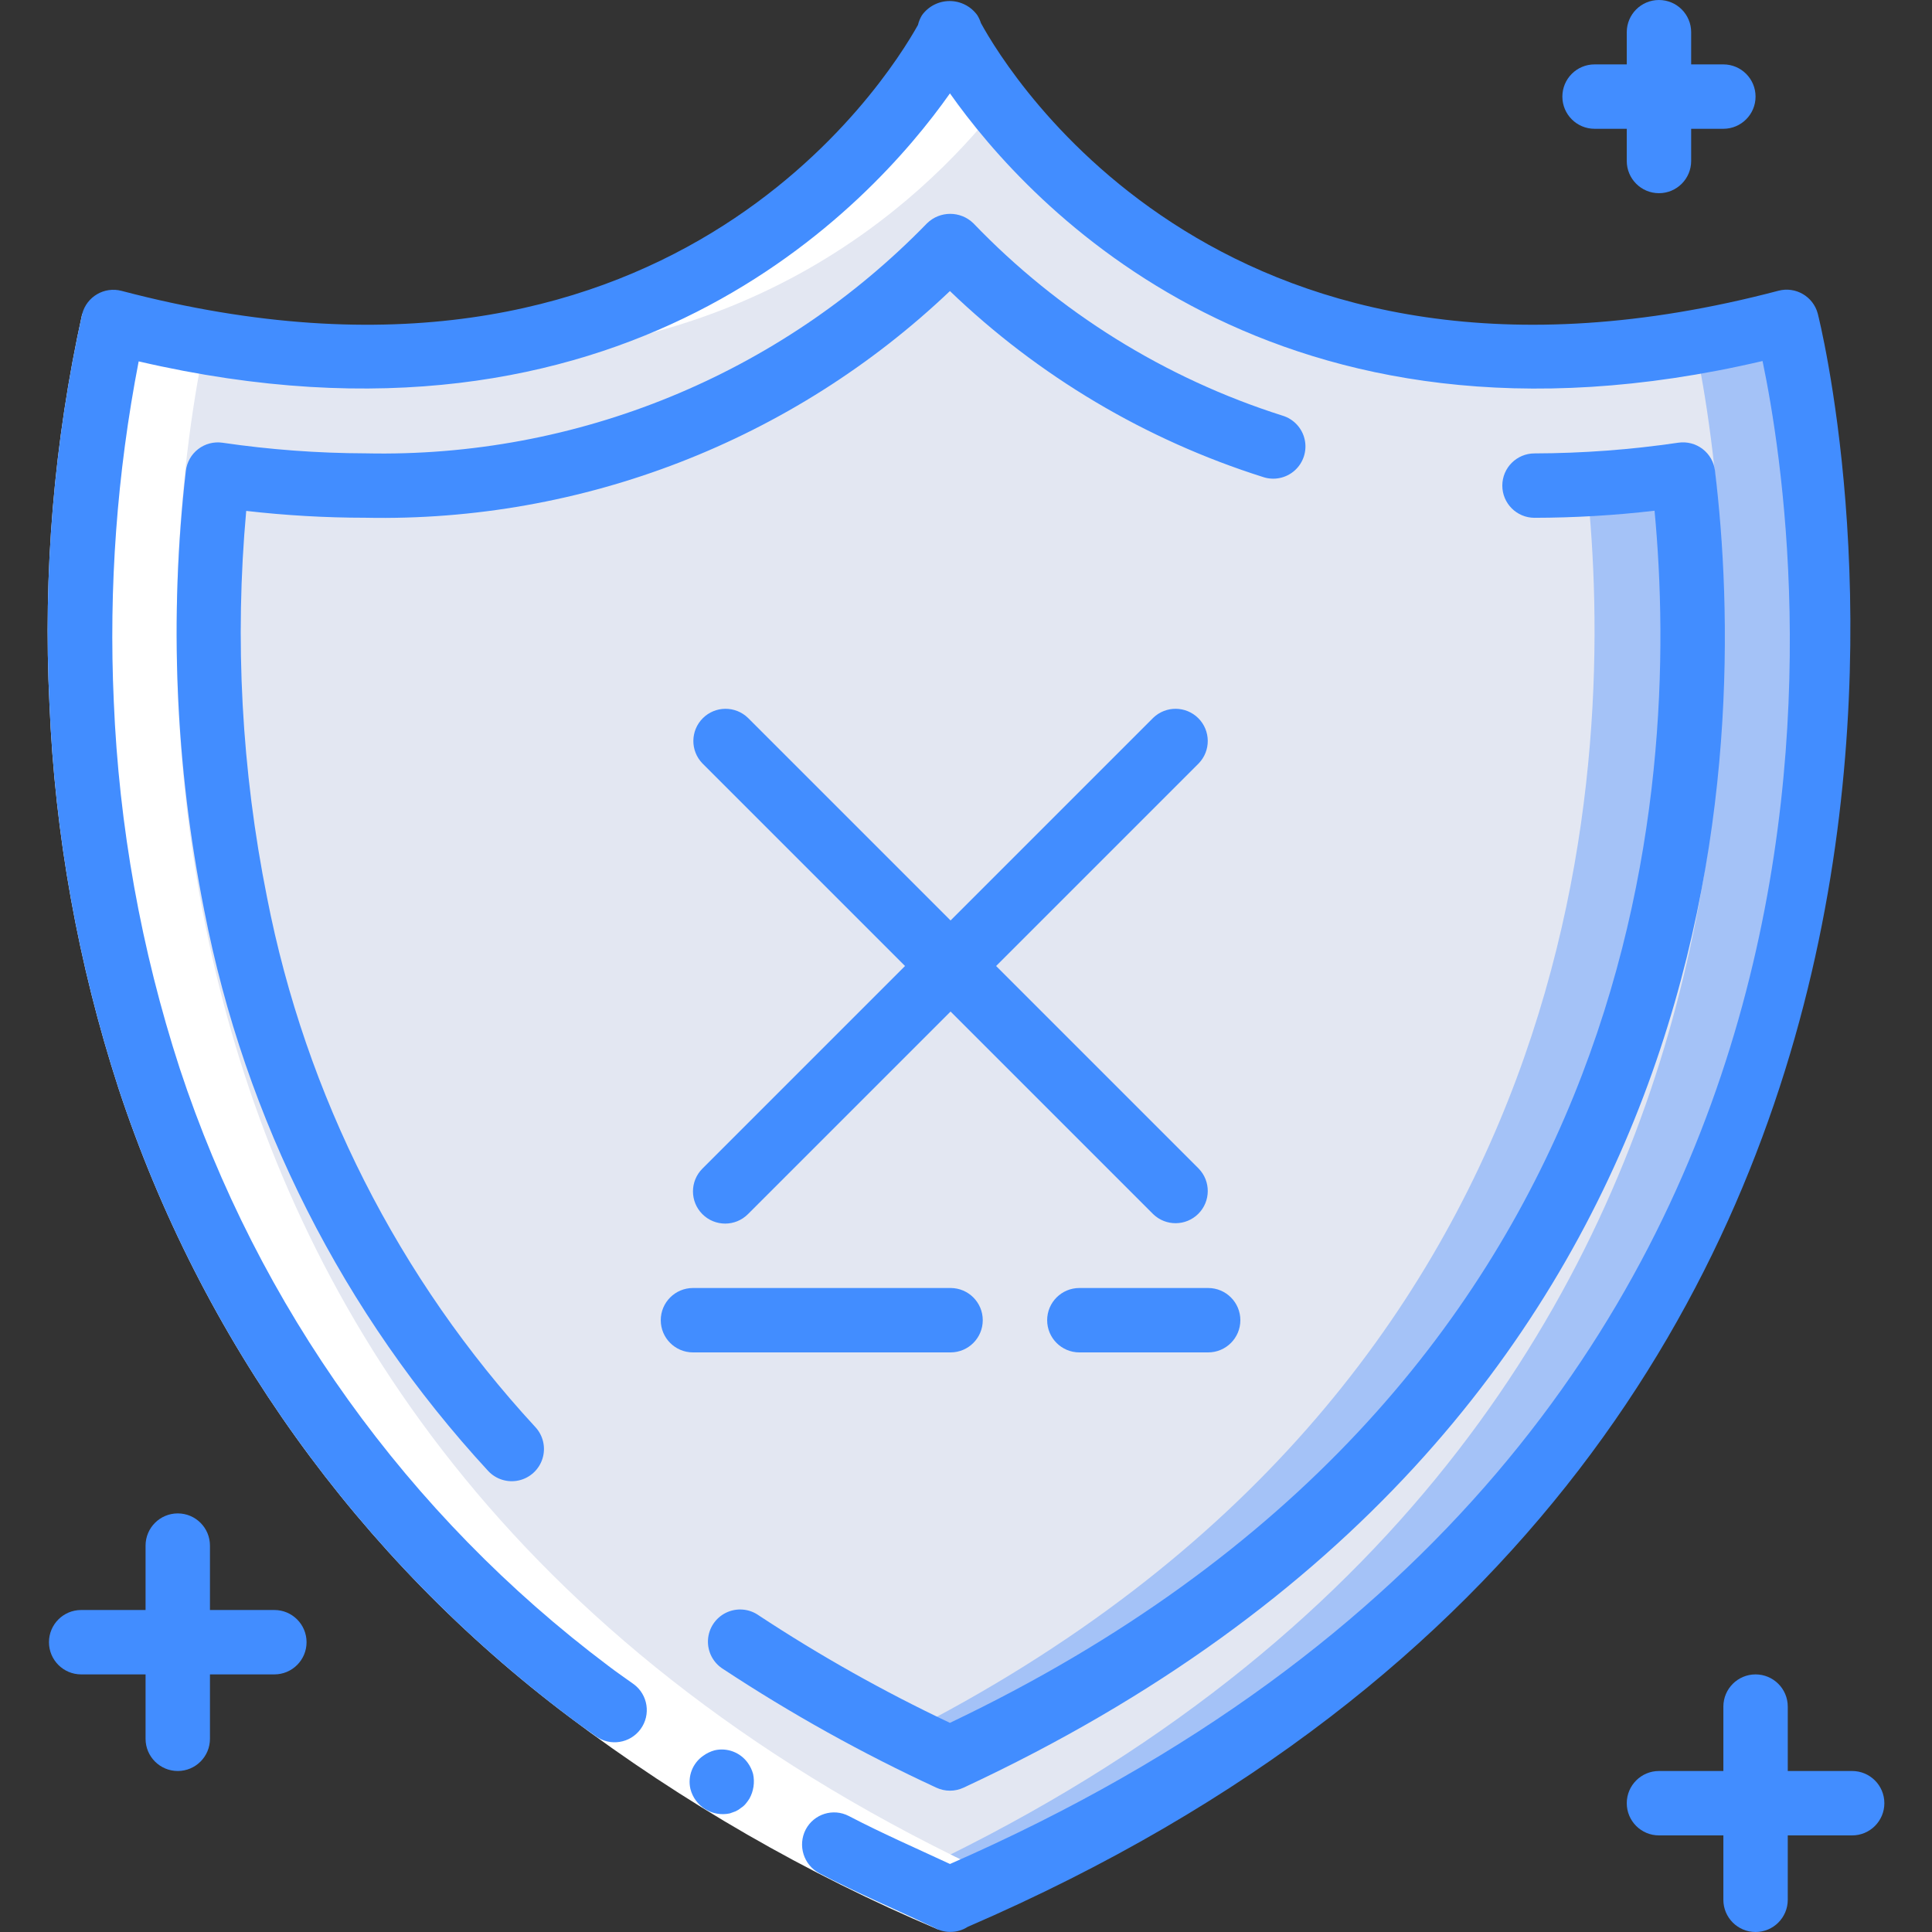
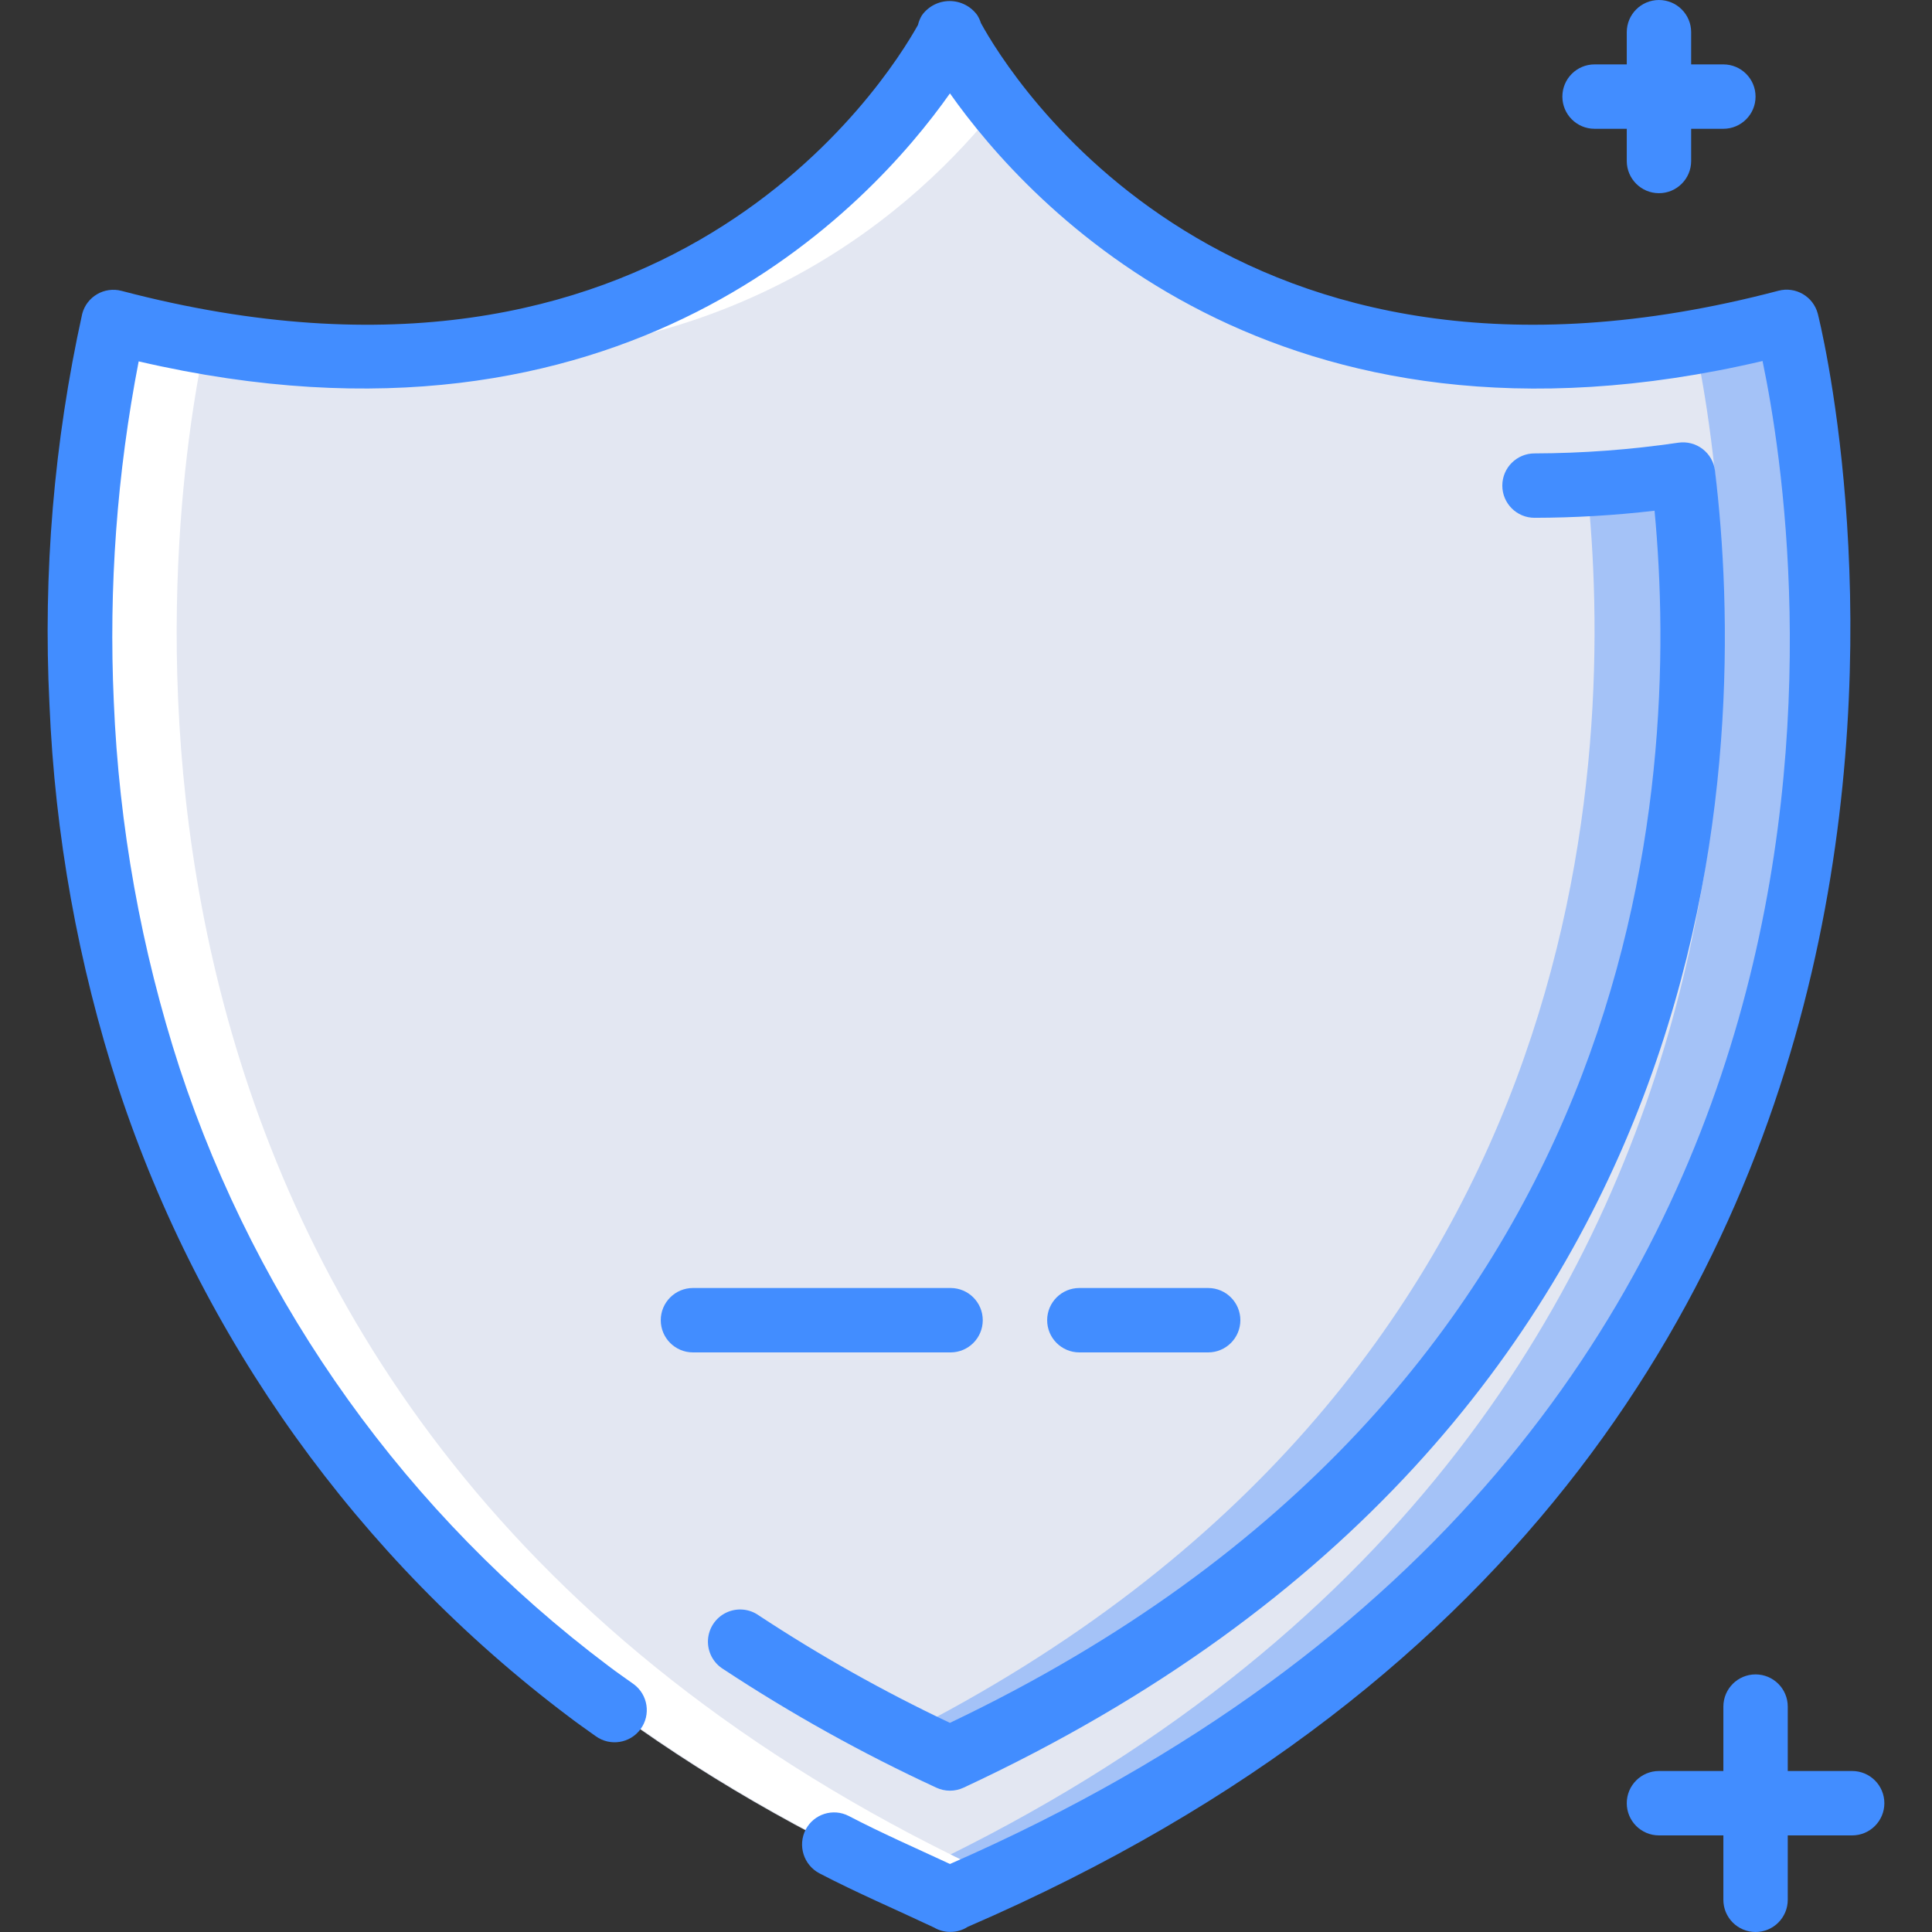
<svg xmlns="http://www.w3.org/2000/svg" version="1.1" id="Capa_1" x="0px" y="0px" viewBox="0 0 512 512" style="enable-background:new 0 0 512 512;" xml:space="preserve">
  <rect x="0" y="0" width="512" height="512" fill="#333333" stroke="none" />
  <g transform="translate(-1)">
    <g transform="translate(1 1)">
      <g>
        <path style="fill:#E3E7F2;" d="M251.585,502.467C519.711,387.557,485.236,141.976,475.38,92.952     c-0.467-2.273-1.844-4.255-3.811-5.485c-1.967-1.23-4.352-1.601-6.6-1.026C340.058,115.625,278.456,47.23,258.966,19.028     c-1.587-2.348-4.236-3.755-7.07-3.755s-5.483,1.407-7.07,3.755c-19.558,28.203-81.365,96.623-206.302,67.413     c-2.248-0.575-4.633-0.204-6.6,1.026c-1.967,1.23-3.344,3.212-3.811,5.485c-9.856,49.024-44.331,294.605,223.795,409.515H251.585     z" />
        <path style="fill:#E3E7F2;" d="M251.747,465.005C52.579,372.129,49.456,197.144,57.707,124.781     c12.953,1.894,26.026,2.861,39.117,2.893c58.286,1.111,114.422-21.998,155.034-63.821     c40.519,41.817,96.586,64.926,154.803,63.804c13.088-0.032,26.158-0.999,39.108-2.893     C454.038,197.153,450.915,372.129,251.747,465.005z" />
      </g>
      <g>
        <path style="fill:#A4C2F7;" d="M251.738,502.381c-4.352-1.877-8.619-3.755-12.8-5.717     C492.976,379.501,459.44,141.251,449.797,92.952c-0.223-1.138-0.689-2.215-1.365-3.157c5.376-0.853,10.923-2.048,16.555-3.328     c2.243-0.56,4.618-0.186,6.58,1.036c1.962,1.222,3.345,3.189,3.831,5.449C485.21,142.019,519.685,387.437,251.738,502.381z" />
        <path style="fill:#A4C2F7;" d="M251.738,465.005c-4.352-2.048-8.619-4.096-12.715-6.229     c184.32-93.184,189.184-259.328,181.504-331.52c8.458-0.372,16.89-1.198,25.259-2.475     C454.064,197.144,450.906,372.163,251.738,465.005z" />
      </g>
      <g>
        <path style="fill:#FFFFFF;" d="M264.709,26.75c-2.193-2.799-4.113-5.41-5.717-7.74c-1.587-2.348-4.236-3.755-7.07-3.755     c-2.834,0-5.483,1.407-7.07,3.755c-31.189,44.402-81.239,71.79-135.45,74.121C195.29,98.089,243.649,53.485,264.709,26.75z" />
        <path style="fill:#FFFFFF;" d="M239.109,496.579l-0.162,0.085c4.002,1.877,8.098,3.678,12.254,5.478     c0.196,0.077,0.367,0.171,0.555,0.247c4.42-1.894,8.644-3.874,12.894-5.837C10.74,379.373,44.02,141.165,53.714,92.952     c0.231-1.149,0.695-2.238,1.365-3.2c-5.402-0.93-10.889-1.988-16.555-3.311c-2.248-0.575-4.633-0.204-6.6,1.026     c-1.967,1.23-3.344,3.212-3.811,5.485C18.42,141.174-14.869,379.416,239.109,496.579z" />
        <polygon style="fill:#FFFFFF;" points="251.909,502.467 251.747,502.39 251.585,502.467    " />
      </g>
    </g>
    <g>
-       <path style="fill:#FFFFFF;" d="M249.547,511.309c-34.753-14.71-67.572-33.625-97.724-56.32    c-55.861-42.042-97.53-100.162-119.415-166.562c-10.712-32.959-16.87-67.227-18.304-101.854    c-1.719-34.708,1.203-69.489,8.687-103.424l16.503,4.369c-7.024,32.265-9.761,65.315-8.141,98.295    c1.368,33.071,7.245,65.799,17.468,97.28C69.42,346.246,109.056,401.516,162.2,441.472c29.028,21.825,60.621,40.011,94.071,54.153    L249.547,511.309z" />
      <g>
        <path style="fill:#428DFF;" d="M14.104,186.573c1.434,34.626,7.592,68.895,18.304,101.854     C54.292,354.83,95.96,412.953,151.823,454.997c2.304,1.775,4.71,3.413,7.066,5.12c3.804,2.738,9.104,1.896,11.872-1.887     c2.768-3.782,1.967-9.089-1.794-11.886c-2.253-1.63-4.565-3.191-6.767-4.881c-53.137-39.945-92.772-95.199-113.579-158.336     c-10.223-31.481-16.099-64.21-17.468-97.28c-1.371-30.181,0.843-60.418,6.596-90.078     c128.649,29.901,193.946-41.156,214.997-71.023c21.069,29.867,86.468,101.12,215.347,70.929     c10.035,47.923,44.715,284.518-215.339,398.302c-8.969-4.181-18.057-8.141-26.812-12.715c-4.135-2.149-9.229-0.56-11.409,3.558     c-2.197,4.219-0.573,9.421,3.635,11.639c9.941,5.18,20.25,9.583,30.379,14.362c1.225,0.722,2.615,1.119,4.036,1.152h0.324     c1.611,0.005,3.189-0.461,4.54-1.34C557.66,380.928,483.488,86.093,482.729,83.115c-1.205-4.55-5.867-7.264-10.419-6.067     C326.671,115.43,268.337,19.627,260.956,6.118c-0.227-0.728-0.546-1.425-0.947-2.074c-1.697-2.366-4.431-3.769-7.343-3.769     c-2.912,0-5.646,1.403-7.343,3.769c-0.482,0.793-0.836,1.657-1.05,2.56C235.842,21.709,177.21,114.961,33.21,77.082     c-4.552-1.197-9.214,1.517-10.419,6.067C15.303,117.083,12.382,151.865,14.104,186.573z" />
-         <path style="fill:#428DFF;" d="M190.394,463.846c-1.083,0.294-2.104,0.783-3.012,1.442c-2.839,1.955-4.193,5.448-3.413,8.806     c1.174,4.616,5.788,7.477,10.445,6.477l1.527-0.555c0.52-0.237,1.006-0.544,1.442-0.913c0.456-0.288,0.865-0.645,1.212-1.058     c0.365-0.438,0.702-0.9,1.007-1.382c1.105-1.983,1.453-4.299,0.981-6.519c-0.29-1.078-0.776-2.094-1.434-2.995     C197.158,464.39,193.711,463.09,190.394,463.846z" />
        <path style="fill:#428DFF;" d="M252.738,456.576c-17.538-8.293-34.47-17.811-50.671-28.484c-2.539-1.793-5.852-2.064-8.648-0.707     c-2.796,1.357-4.634,4.127-4.796,7.231c-0.162,3.104,1.376,6.051,4.015,7.692c18.023,11.881,36.912,22.392,56.508,31.445     c2.283,1.063,4.919,1.063,7.202,0c206.123-96.009,207.94-276.062,199.142-349.013c-0.275-2.282-1.459-4.356-3.284-5.753     c-1.825-1.397-4.136-2-6.41-1.671c-12.628,1.858-25.372,2.807-38.135,2.842c-4.713,0-8.533,3.821-8.533,8.533     s3.821,8.533,8.533,8.533c10.631-0.019,21.253-0.645,31.812-1.877C446.411,208.785,437.596,368.478,252.738,456.576z" />
-         <path style="fill:#428DFF;" d="M97.841,137.207c57.533,1.18,113.204-20.411,154.897-60.075     c23.494,22.58,51.877,39.441,82.944,49.271c2.922,0.991,6.151,0.328,8.446-1.735c2.295-2.063,3.297-5.204,2.622-8.214     c-0.675-3.011-2.923-5.422-5.879-6.307c-31.134-9.888-59.297-27.414-81.92-50.978c-3.413-3.328-8.857-3.328-12.271,0     c-38.967,40.119-92.873,62.209-148.787,60.971c-12.7-0.034-25.382-0.975-37.948-2.816c-2.282-0.329-4.601,0.281-6.427,1.689     s-3.005,3.495-3.267,5.786c-4.451,38.823-2.81,78.104,4.864,116.42c10.825,55.543,36.873,106.985,75.238,148.582     c2.073,2.238,5.183,3.199,8.157,2.523c2.974-0.677,5.362-2.888,6.263-5.803c0.901-2.914,0.18-6.088-1.894-8.326     c-36.265-39.3-60.888-87.91-71.117-140.399c-6.751-33.691-8.608-68.179-5.513-102.4     C76.738,136.599,87.285,137.203,97.841,137.207z" />
-         <path style="fill:#428DFF;" d="M187.143,321.766c3.332,3.331,8.734,3.331,12.066,0l53.7-53.7l53.7,53.7     c3.348,3.234,8.671,3.188,11.962-0.104c3.292-3.292,3.338-8.614,0.104-11.962l-53.7-53.7l53.7-53.7     c3.234-3.348,3.188-8.671-0.104-11.962c-3.292-3.292-8.614-3.338-11.962-0.104l-53.7,53.7l-53.7-53.7     c-3.348-3.234-8.671-3.188-11.962,0.104c-3.292,3.292-3.338,8.614-0.104,11.962l53.7,53.7l-53.7,53.7     C183.811,313.033,183.811,318.434,187.143,321.766z" />
        <path style="fill:#428DFF;" d="M184.642,358.4h68.267c4.713,0,8.533-3.821,8.533-8.533c0-4.713-3.821-8.533-8.533-8.533h-68.267     c-4.713,0-8.533,3.821-8.533,8.533C176.109,354.579,179.93,358.4,184.642,358.4z" />
        <path style="fill:#428DFF;" d="M287.042,358.4h34.133c4.713,0,8.533-3.821,8.533-8.533c0-4.713-3.821-8.533-8.533-8.533h-34.133     c-4.713,0-8.533,3.821-8.533,8.533C278.509,354.579,282.33,358.4,287.042,358.4z" />
-         <path style="fill:#428DFF;" d="M48.109,469.333c4.713,0,8.533-3.82,8.533-8.533v-17.067h17.067c4.713,0,8.533-3.821,8.533-8.533     s-3.821-8.533-8.533-8.533H56.642V409.6c0-4.713-3.821-8.533-8.533-8.533s-8.533,3.821-8.533,8.533v17.067H22.509     c-4.713,0-8.533,3.82-8.533,8.533s3.821,8.533,8.533,8.533h17.067V460.8C39.576,465.513,43.396,469.333,48.109,469.333z" />
        <path style="fill:#428DFF;" d="M466.242,512c4.713,0,8.533-3.82,8.533-8.533V486.4h17.067c4.713,0,8.533-3.82,8.533-8.533     s-3.821-8.533-8.533-8.533h-17.067v-17.067c0-4.713-3.821-8.533-8.533-8.533c-4.713,0-8.533,3.82-8.533,8.533v17.067h-17.067     c-4.713,0-8.533,3.821-8.533,8.533s3.821,8.533,8.533,8.533h17.067v17.067C457.709,508.18,461.53,512,466.242,512z" />
        <path style="fill:#428DFF;" d="M440.642,0c-4.713,0-8.533,3.821-8.533,8.533v8.533h-8.533c-4.713,0-8.533,3.821-8.533,8.533     s3.82,8.533,8.533,8.533h8.533v8.533c0,4.713,3.821,8.533,8.533,8.533c4.713,0,8.533-3.821,8.533-8.533v-8.533h8.533     c4.713,0,8.533-3.821,8.533-8.533s-3.82-8.533-8.533-8.533h-8.533V8.533C449.176,3.821,445.355,0,440.642,0z" />
      </g>
    </g>
  </g>
  <g>
</g>
  <g>
</g>
  <g>
</g>
  <g>
</g>
  <g>
</g>
  <g>
</g>
  <g>
</g>
  <g>
</g>
  <g>
</g>
  <g>
</g>
  <g>
</g>
  <g>
</g>
  <g>
</g>
  <g>
</g>
  <g>
</g>
</svg>